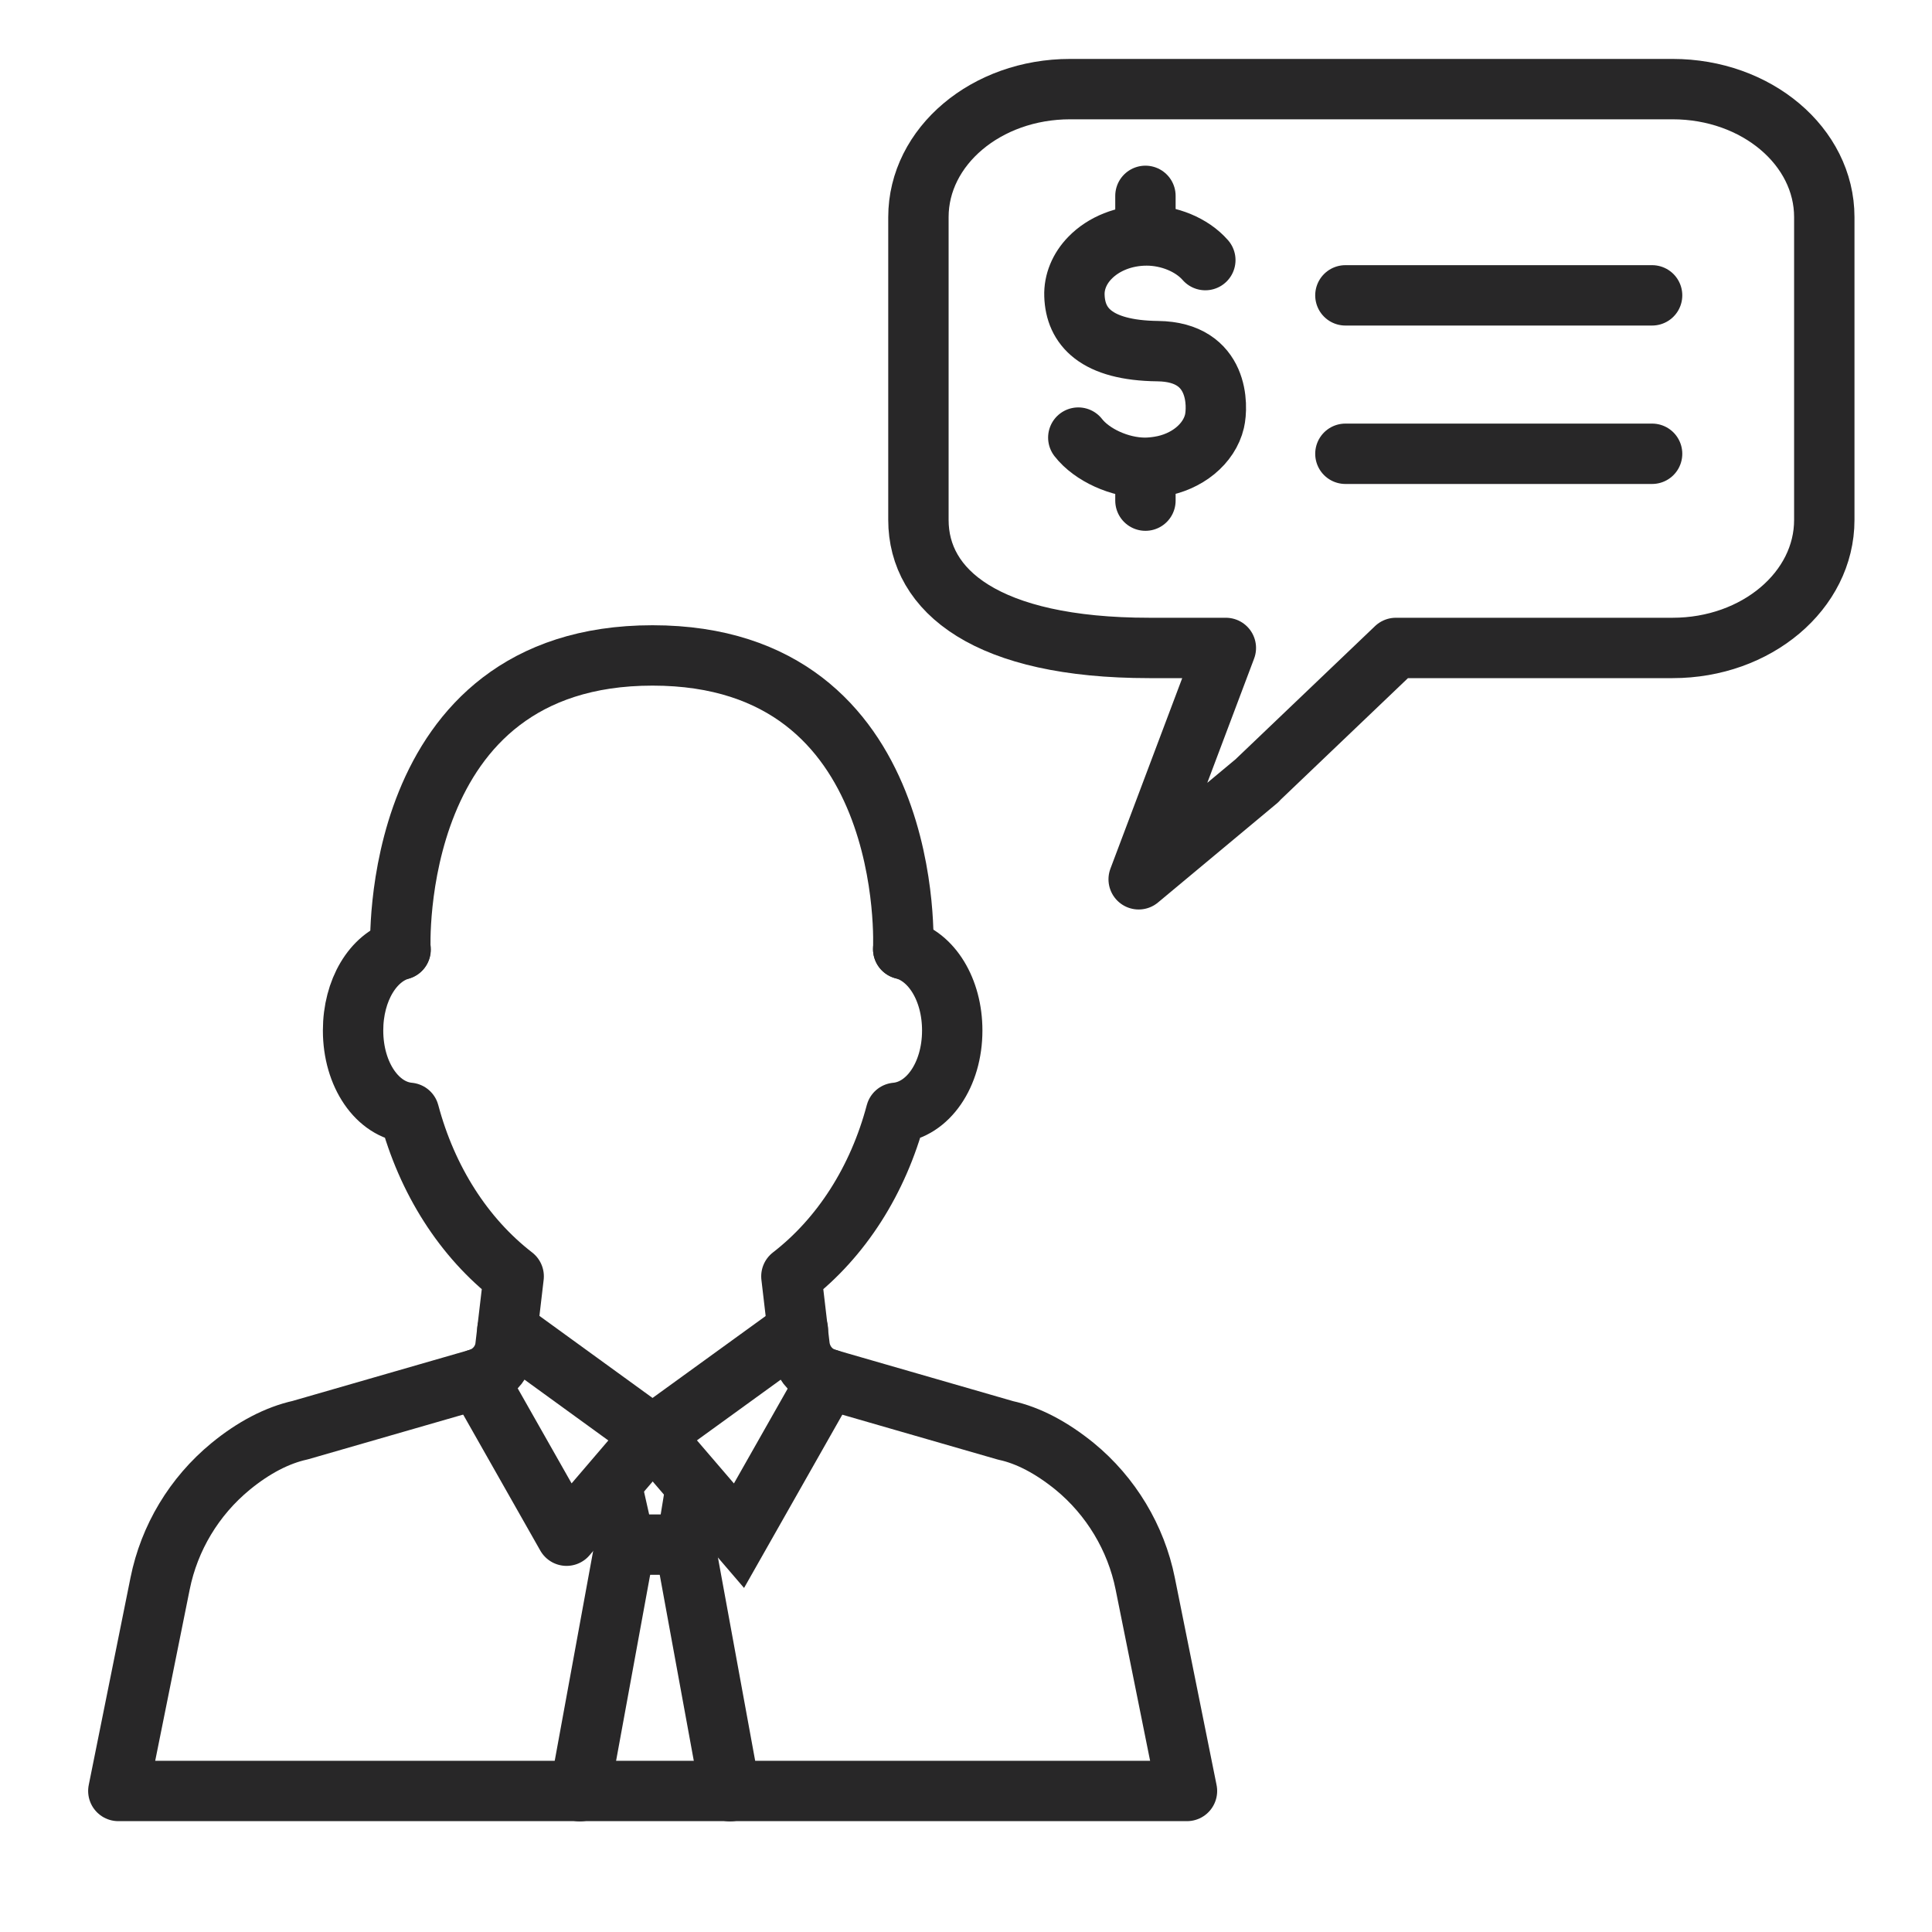
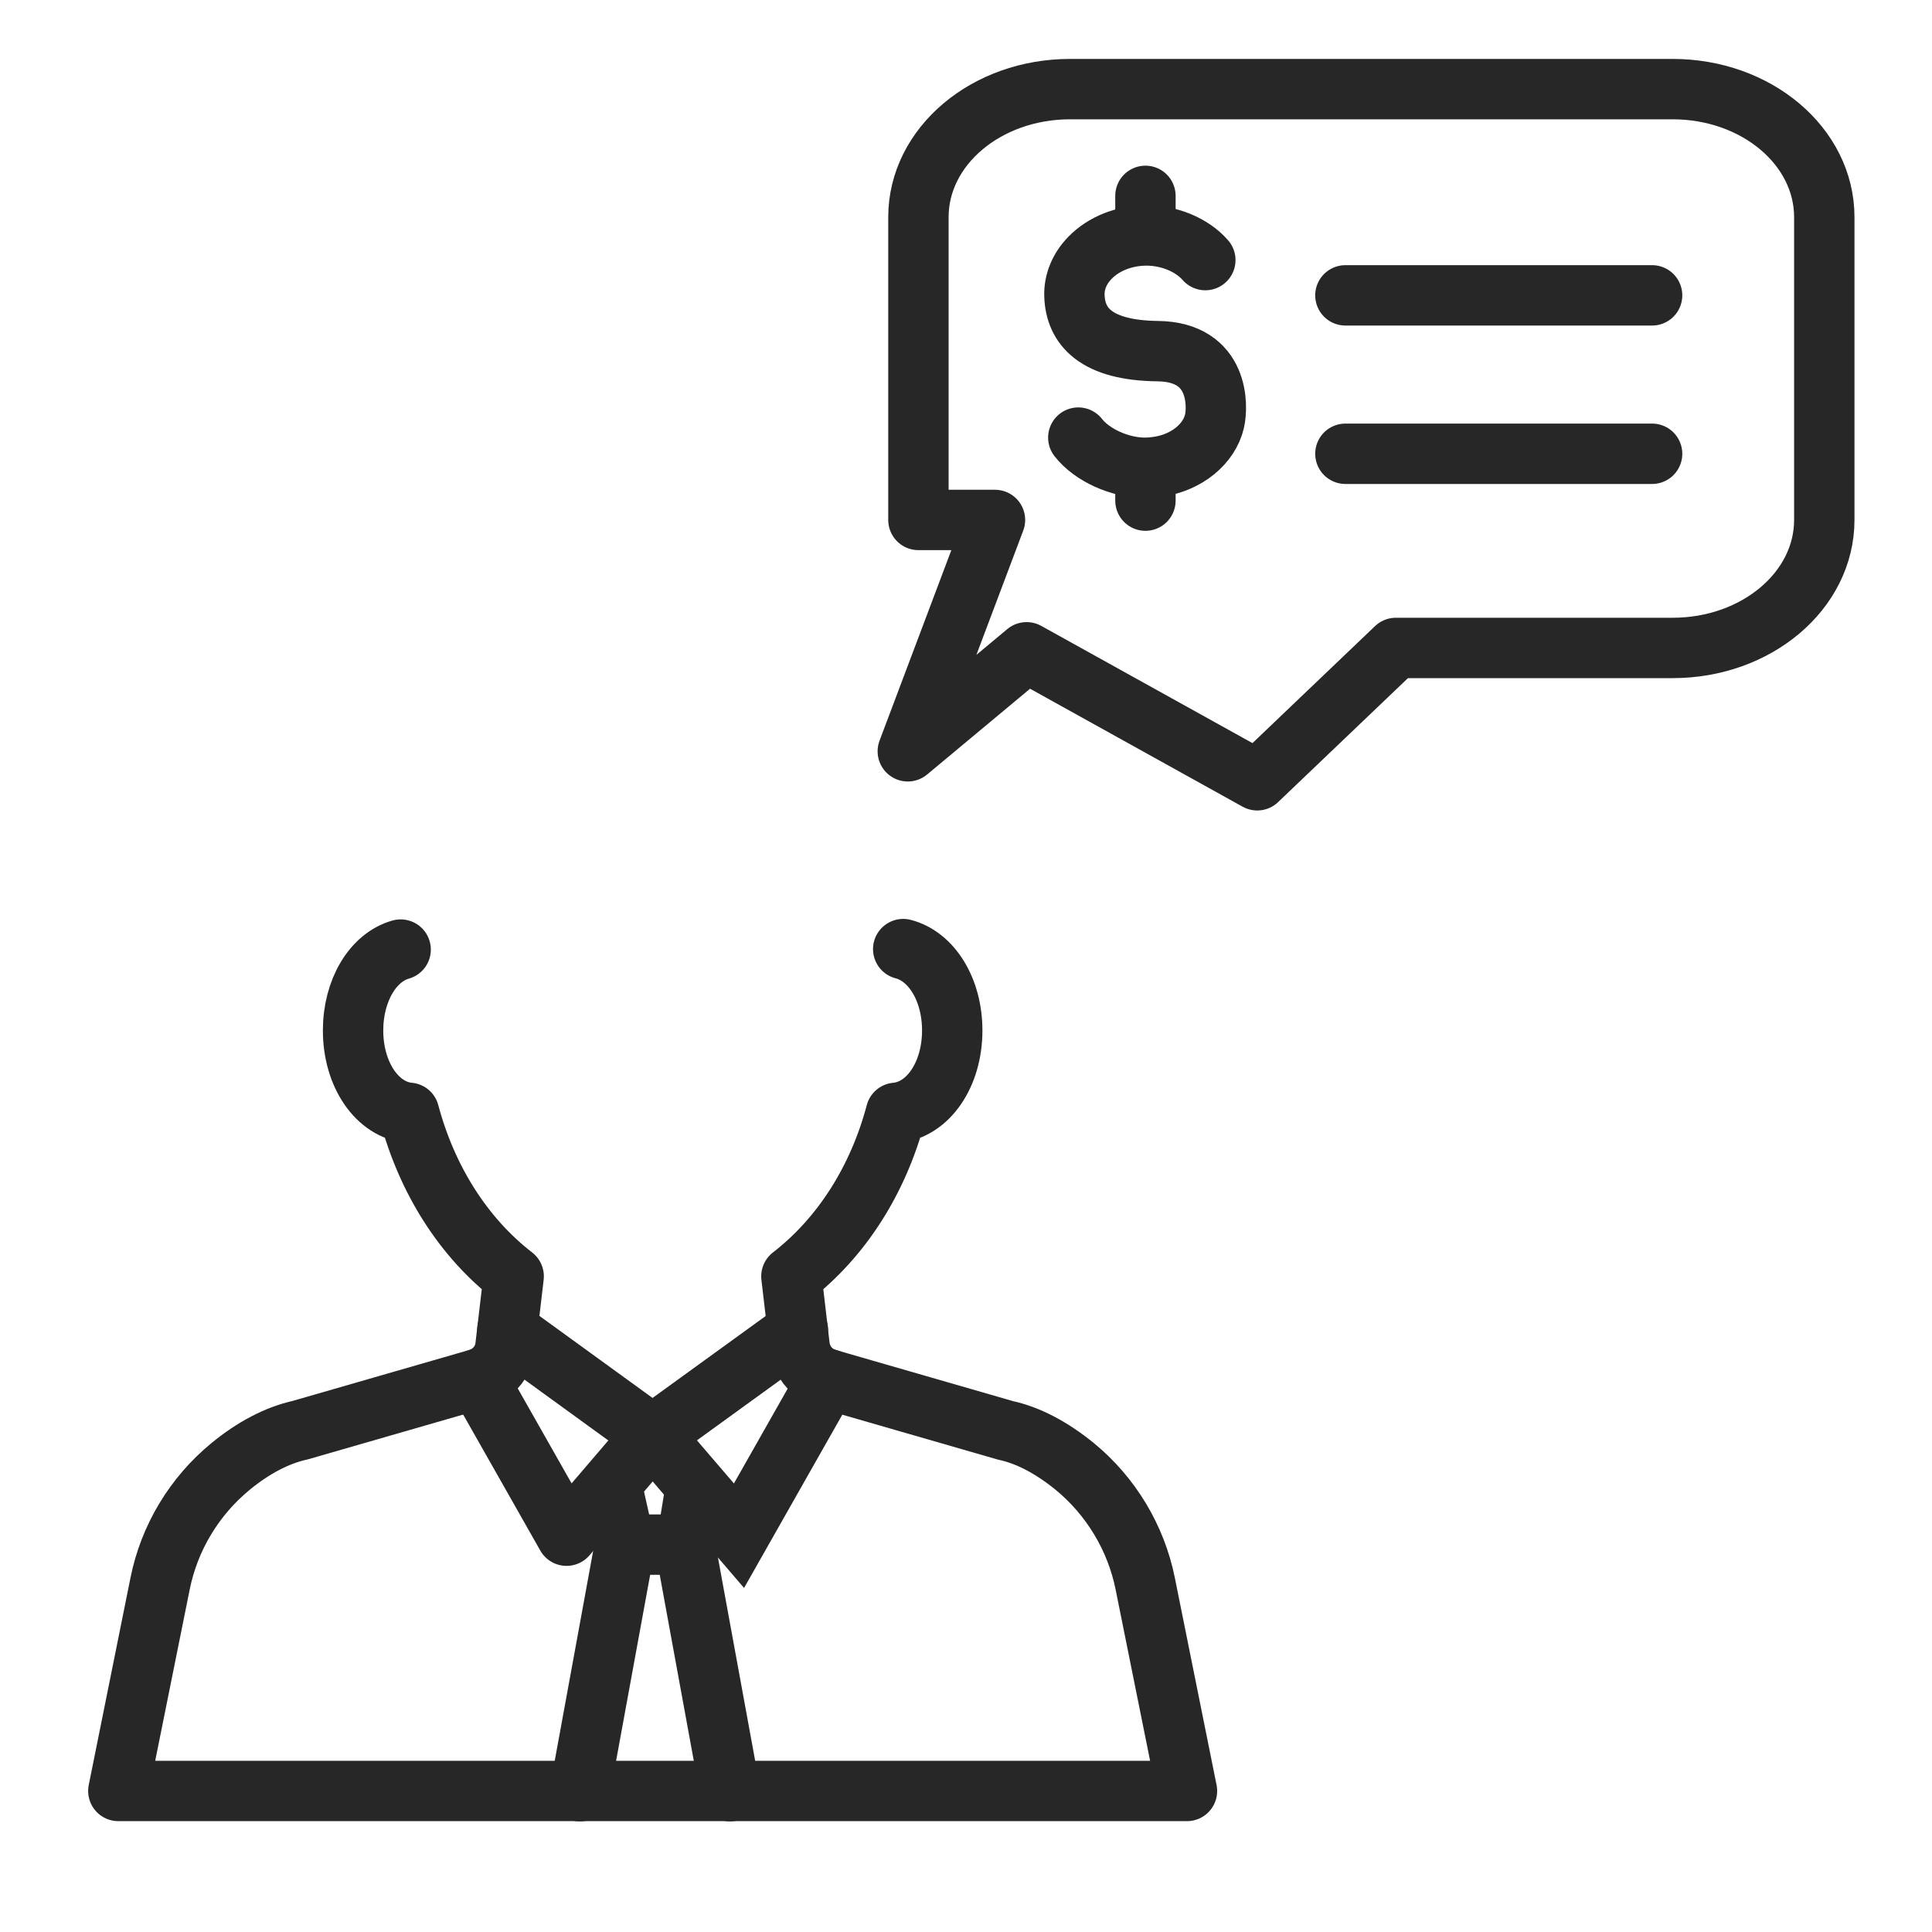
<svg xmlns="http://www.w3.org/2000/svg" id="a" viewBox="0 0 80 80">
-   <path d="m37.4,39.3s.61-12.16-10.38-12.16-10.44,12.18-10.44,12.18" fill="none" stroke="#282728" stroke-linecap="round" stroke-miterlimit="10" stroke-width="2.5" />
  <polyline points="33.04 55.07 27.02 59.43 21.01 55.07" fill="none" stroke="#282728" stroke-linecap="round" stroke-linejoin="round" stroke-width="2.5" />
  <path d="m16.59,39.32c-1.14.32-1.97,1.68-1.97,3.35,0,1.84,1.01,3.29,2.32,3.41.74,2.78,2.26,5.17,4.33,6.77l-.34,2.9c-.05.46-.31.88-.7,1.14-.14.09-.29.16-.45.21l-7.35,2.12c-.95.21-1.93.72-2.88,1.5-1.51,1.24-2.54,2.96-2.92,4.85l-1.73,8.59h44.25l-1.73-8.59c-.38-1.89-1.42-3.62-2.92-4.85-.96-.78-1.93-1.29-2.86-1.49l-7.38-2.13c-.16-.05-.31-.12-.45-.21-.39-.26-.64-.68-.7-1.14l-.34-2.9c2.07-1.6,3.59-3.98,4.33-6.77,1.32-.12,2.33-1.57,2.33-3.41,0-1.7-.86-3.07-2.03-3.37" fill="none" stroke="#282728" stroke-linecap="round" stroke-linejoin="round" stroke-width="2.5" />
  <polyline points="27.02 59.43 23.46 63.59 19.78 57.1" fill="none" stroke="#282728" stroke-linecap="round" stroke-linejoin="round" stroke-width="2.5" />
  <polyline points="27.03 59.43 30.6 63.59 34.28 57.1" fill="none" stroke="#282728" stroke-linecap="round" stroke-miterlimit="10" stroke-width="2.5" />
  <polyline points="25.45 62.05 25.88 63.96 28.42 63.96 28.76 61.88" fill="none" stroke="#282728" stroke-linecap="round" stroke-miterlimit="10" stroke-width="2.5" />
  <line x1="25.88" y1="63.96" x2="24.01" y2="74.17" fill="none" stroke="#282728" stroke-linecap="round" stroke-miterlimit="10" stroke-width="2.5" />
  <line x1="28.36" y1="63.96" x2="30.23" y2="74.17" fill="none" stroke="#282728" stroke-linecap="round" stroke-miterlimit="10" stroke-width="2.5" />
-   <path d="m52.06,32.31l5.74-5.48h11.46c3.47,0,6.28-2.37,6.28-5.3v-12.54c0-2.93-2.81-5.3-6.28-5.3h-24.95c-3.47,0-6.28,2.37-6.28,5.3v12.54c0,2.93,2.81,5.3,9.56,5.3h3.17l-3.61,9.58,4.92-4.1Z" fill="none" stroke="#282728" stroke-linecap="round" stroke-linejoin="round" stroke-width="2.5" />
+   <path d="m52.06,32.31l5.74-5.48h11.46c3.47,0,6.28-2.37,6.28-5.3v-12.54c0-2.93-2.81-5.3-6.28-5.3h-24.95c-3.47,0-6.28,2.37-6.28,5.3v12.54h3.17l-3.61,9.58,4.92-4.1Z" fill="none" stroke="#282728" stroke-linecap="round" stroke-linejoin="round" stroke-width="2.5" />
  <path d="m44.65,18.12c.56.72,1.72,1.25,2.76,1.25.19,0,.39-.02.58-.05,1.16-.18,2.08-.94,2.3-1.88.14-.6.22-2.87-2.35-2.9s-3.41-1.03-3.45-2.3c-.02-.56.21-1.12.64-1.56.57-.59,1.43-.93,2.35-.93s1.87.38,2.43,1.02" fill="none" stroke="#282728" stroke-linecap="round" stroke-linejoin="round" stroke-width="2.5" />
  <line x1="47.43" y1="9.6" x2="47.43" y2="8.11" fill="none" stroke="#282728" stroke-linecap="round" stroke-linejoin="round" stroke-width="2.5" />
  <line x1="47.43" y1="20.73" x2="47.43" y2="19.5" fill="none" stroke="#282728" stroke-linecap="round" stroke-linejoin="round" stroke-width="2.5" />
  <line x1="55.71" y1="12.23" x2="68.41" y2="12.23" fill="none" stroke="#282728" stroke-linecap="round" stroke-linejoin="round" stroke-width="2.5" />
  <line x1="55.71" y1="18.79" x2="68.41" y2="18.79" fill="none" stroke="#282728" stroke-linecap="round" stroke-linejoin="round" stroke-width="2.5" />
</svg>